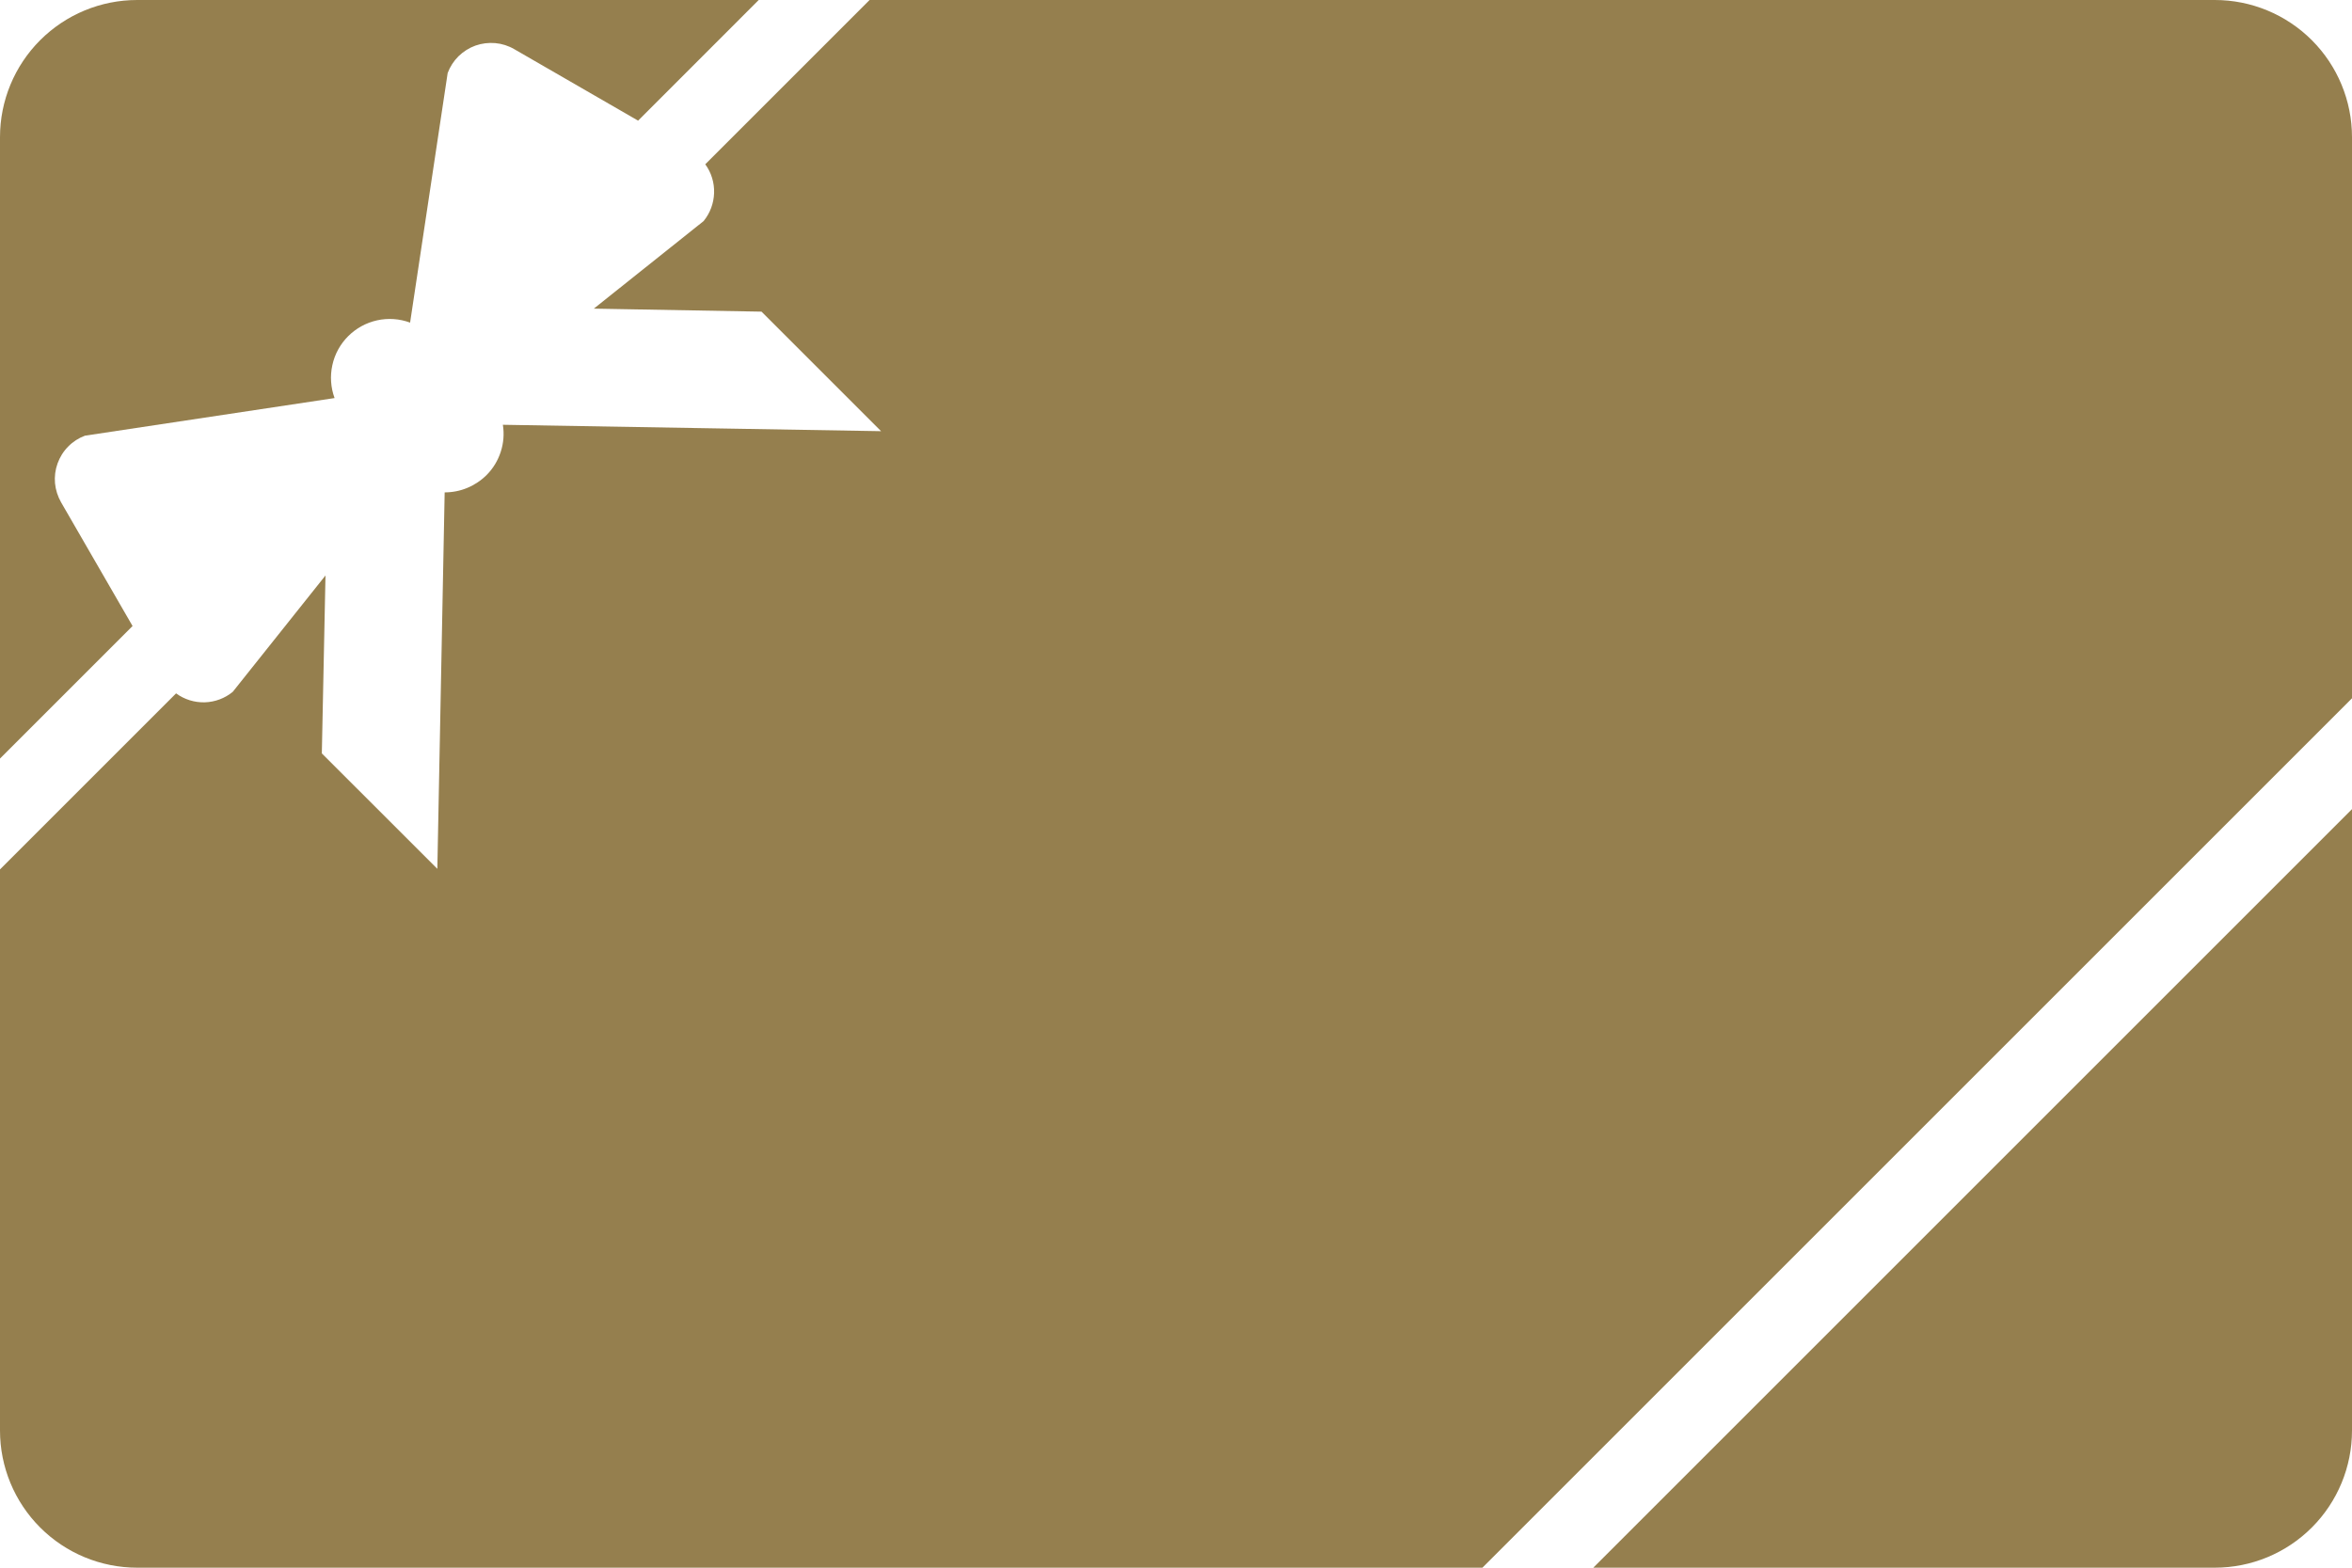
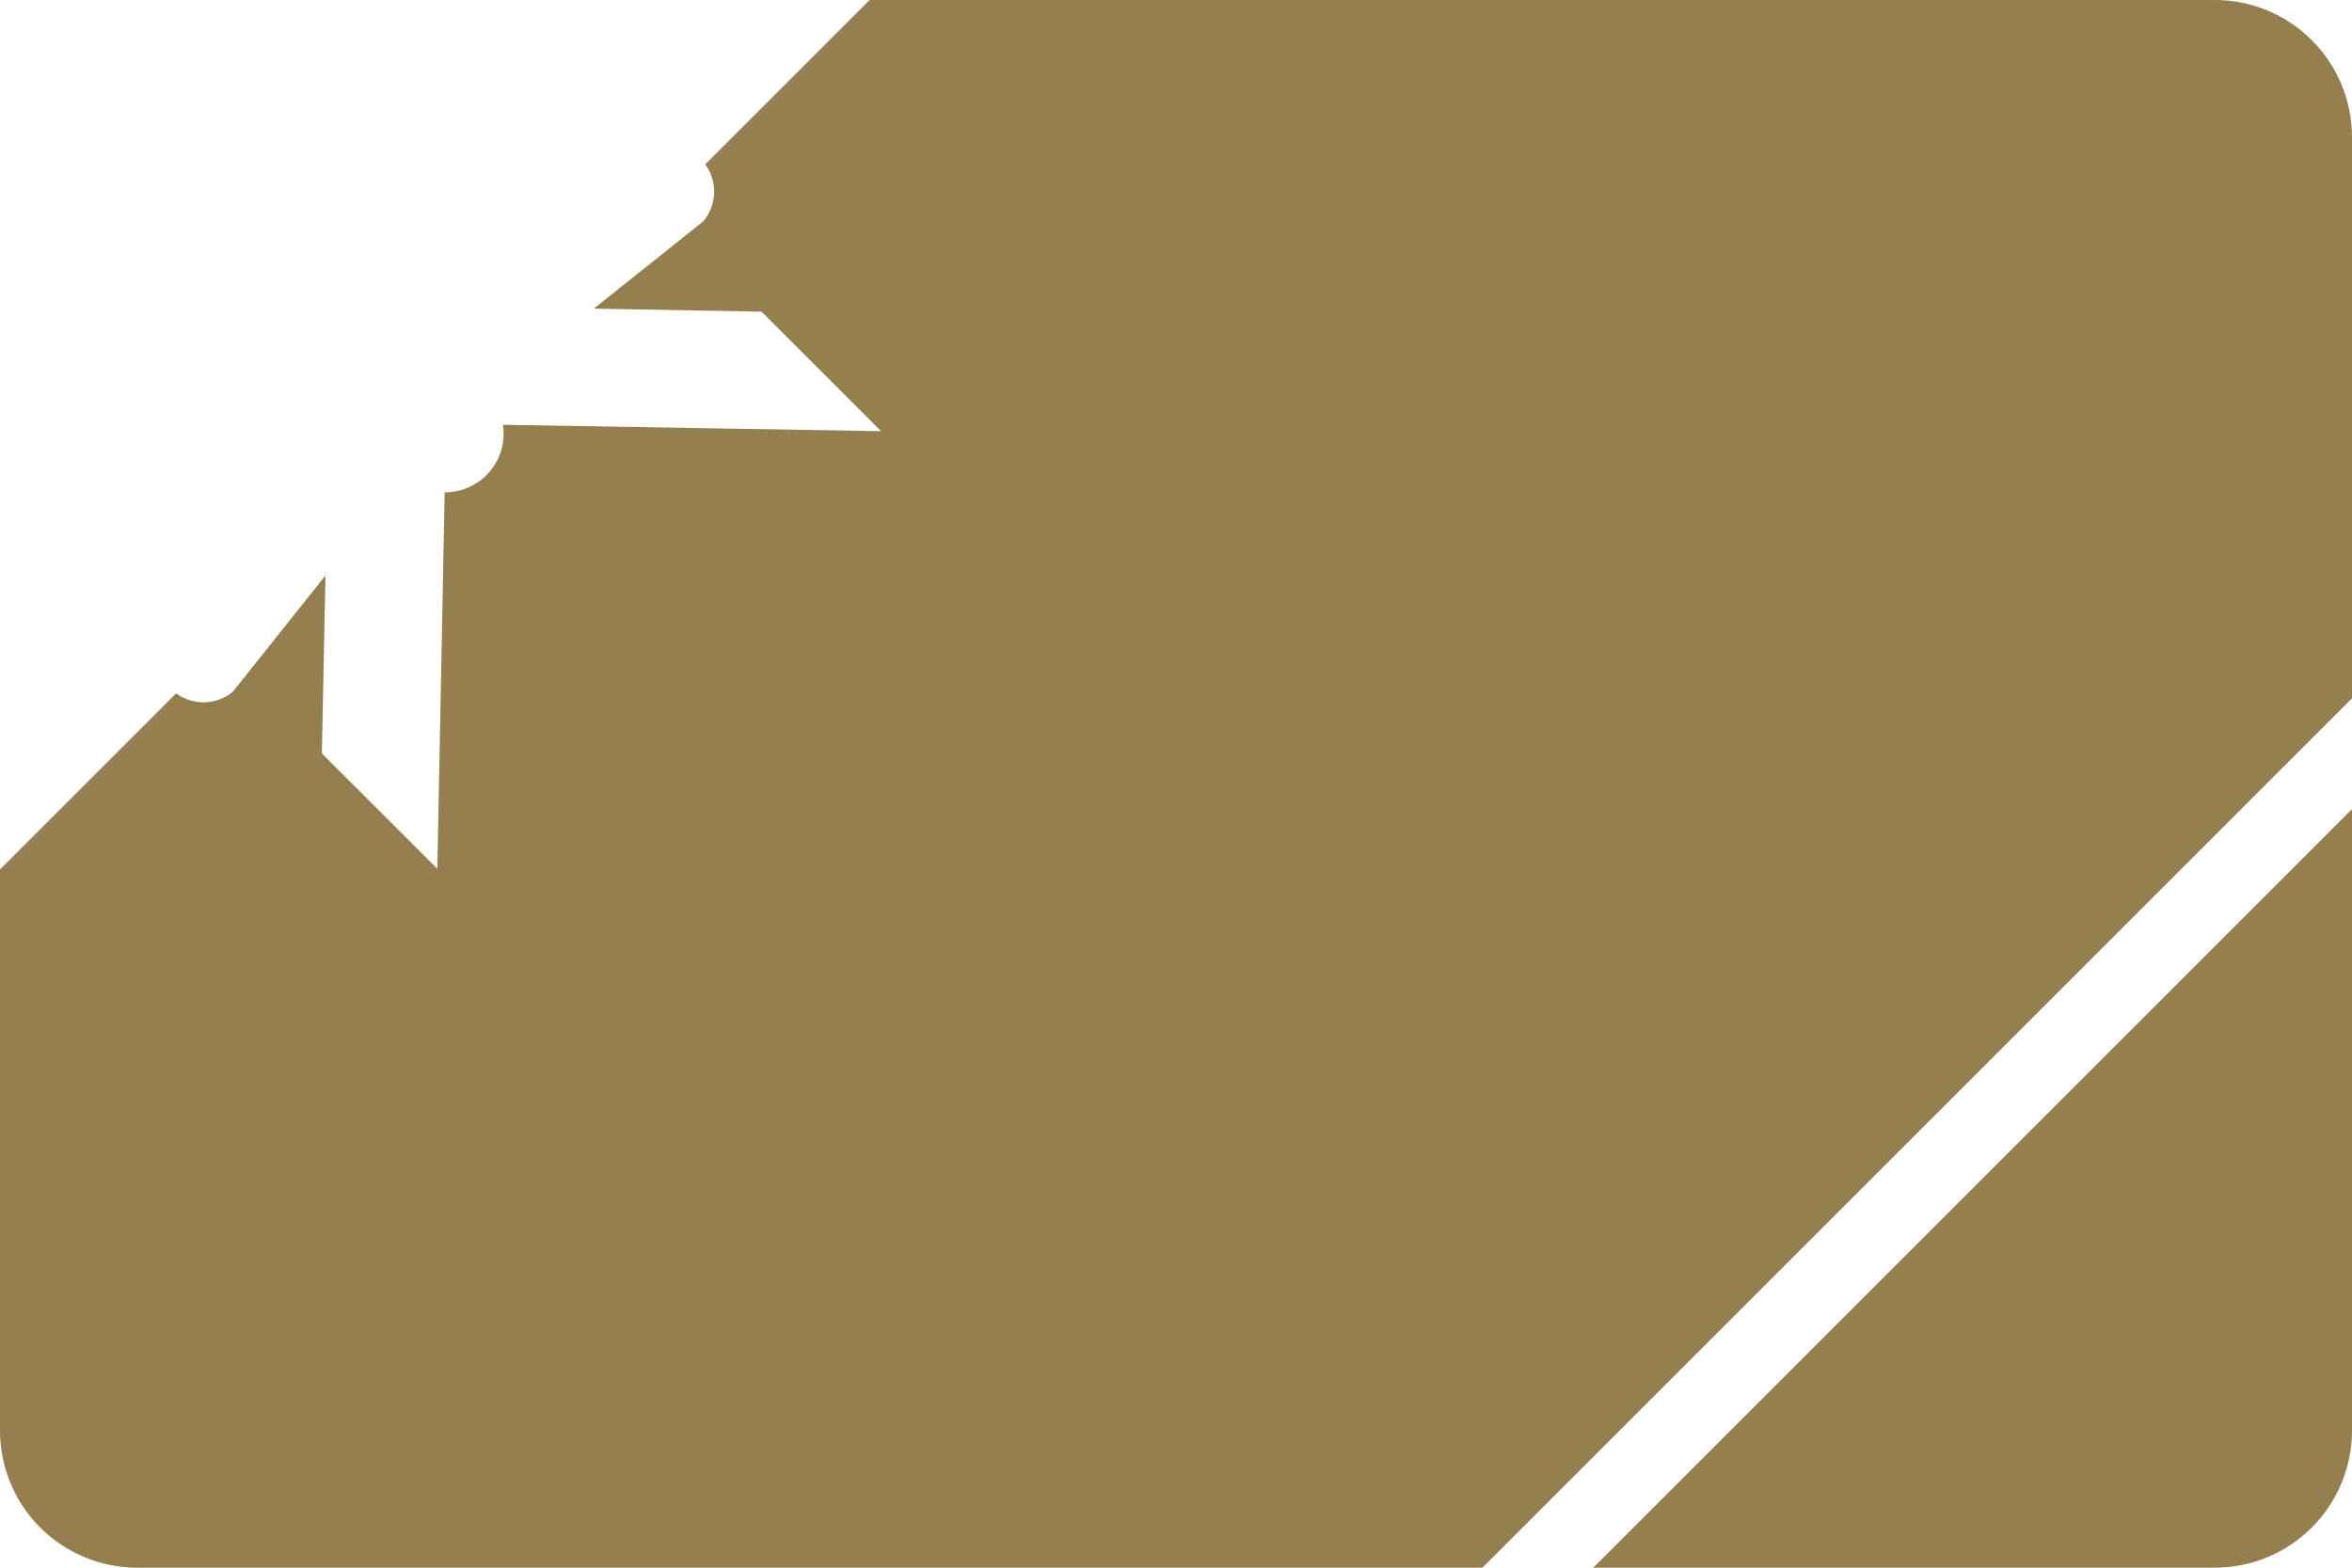
<svg xmlns="http://www.w3.org/2000/svg" width="36" height="24" viewBox="0 0 36 24" fill="none">
  <g clip-path="url(#clip0_303_143)">
    <path d="M24.387 24H33.9C34.457 24 34.991 23.779 35.385 23.385C35.779 22.991 36 22.457 36 21.9V12.387L24.387 24Z" fill="#957F4E" />
-     <path d="M2.029 9.584L0.935 7.69C0.884 7.6 0.852 7.501 0.842 7.398C0.833 7.296 0.846 7.192 0.881 7.095C0.916 6.998 0.971 6.909 1.044 6.836C1.116 6.762 1.204 6.706 1.3 6.67L5.121 6.094C5.062 5.933 5.05 5.758 5.087 5.59C5.123 5.422 5.208 5.268 5.329 5.147C5.451 5.025 5.605 4.941 5.772 4.904C5.94 4.867 6.115 4.879 6.277 4.939L6.852 1.118C6.888 1.021 6.945 0.934 7.018 0.861C7.092 0.789 7.18 0.733 7.277 0.698C7.374 0.664 7.478 0.651 7.581 0.66C7.683 0.669 7.783 0.701 7.872 0.753L9.767 1.847L11.613 0H2.1C1.543 0 1.009 0.221 0.615 0.615C0.221 1.009 0 1.543 0 2.1V11.613L2.029 9.584Z" fill="#957F4E" />
    <path d="M36 10.69V2.1C36 1.543 35.779 1.009 35.385 0.615C34.991 0.221 34.457 0 33.9 0H13.31L10.795 2.515C10.888 2.643 10.935 2.797 10.93 2.954C10.925 3.112 10.869 3.263 10.769 3.385L9.089 4.725L11.656 4.771L13.486 6.601L7.697 6.503C7.719 6.642 7.708 6.784 7.664 6.918C7.621 7.051 7.547 7.173 7.448 7.272C7.364 7.356 7.263 7.423 7.153 7.469C7.043 7.515 6.925 7.538 6.806 7.538L6.694 13.301L4.926 11.534L4.982 8.81L3.563 10.591C3.442 10.691 3.291 10.747 3.134 10.752C2.976 10.756 2.822 10.708 2.695 10.615L0 13.31V21.9C0 22.457 0.221 22.991 0.615 23.385C1.009 23.779 1.543 24 2.1 24H22.69L36 10.69Z" fill="#957F4E" />
  </g>
  <defs>
    <clipPath id="clip0_303_143">
      <rect width="36" height="24" fill="white" />
    </clipPath>
  </defs>
</svg>